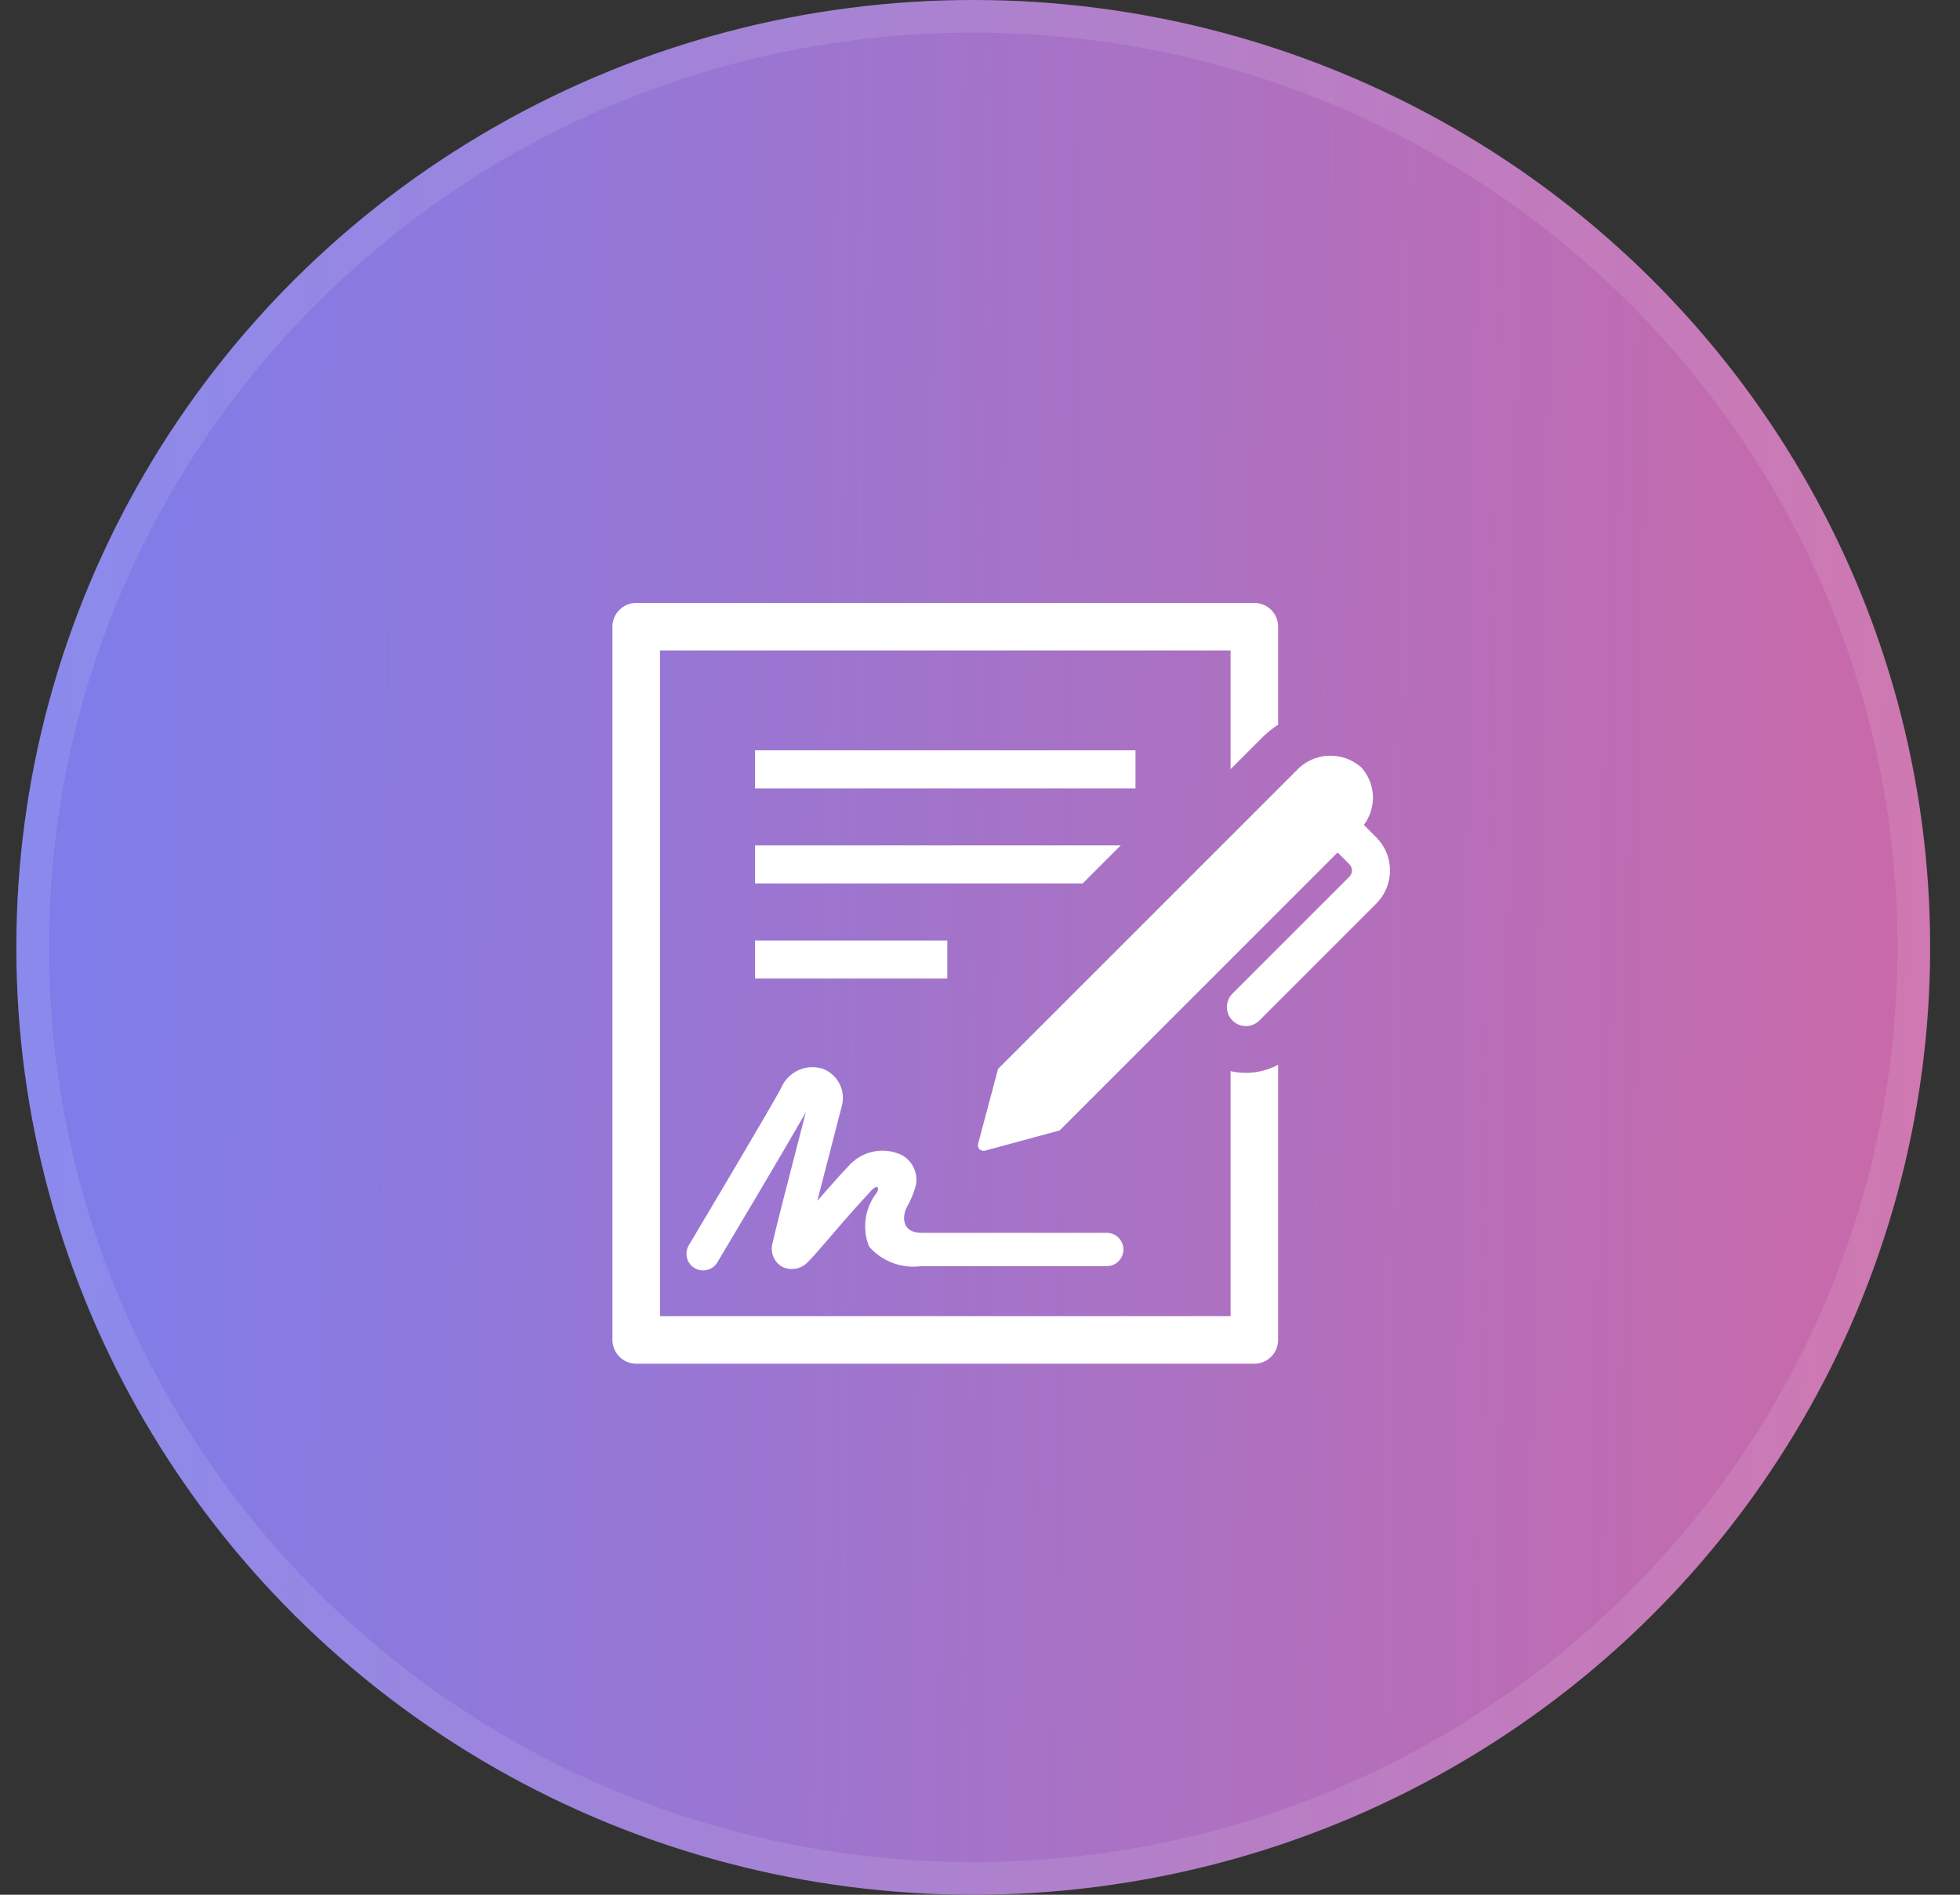
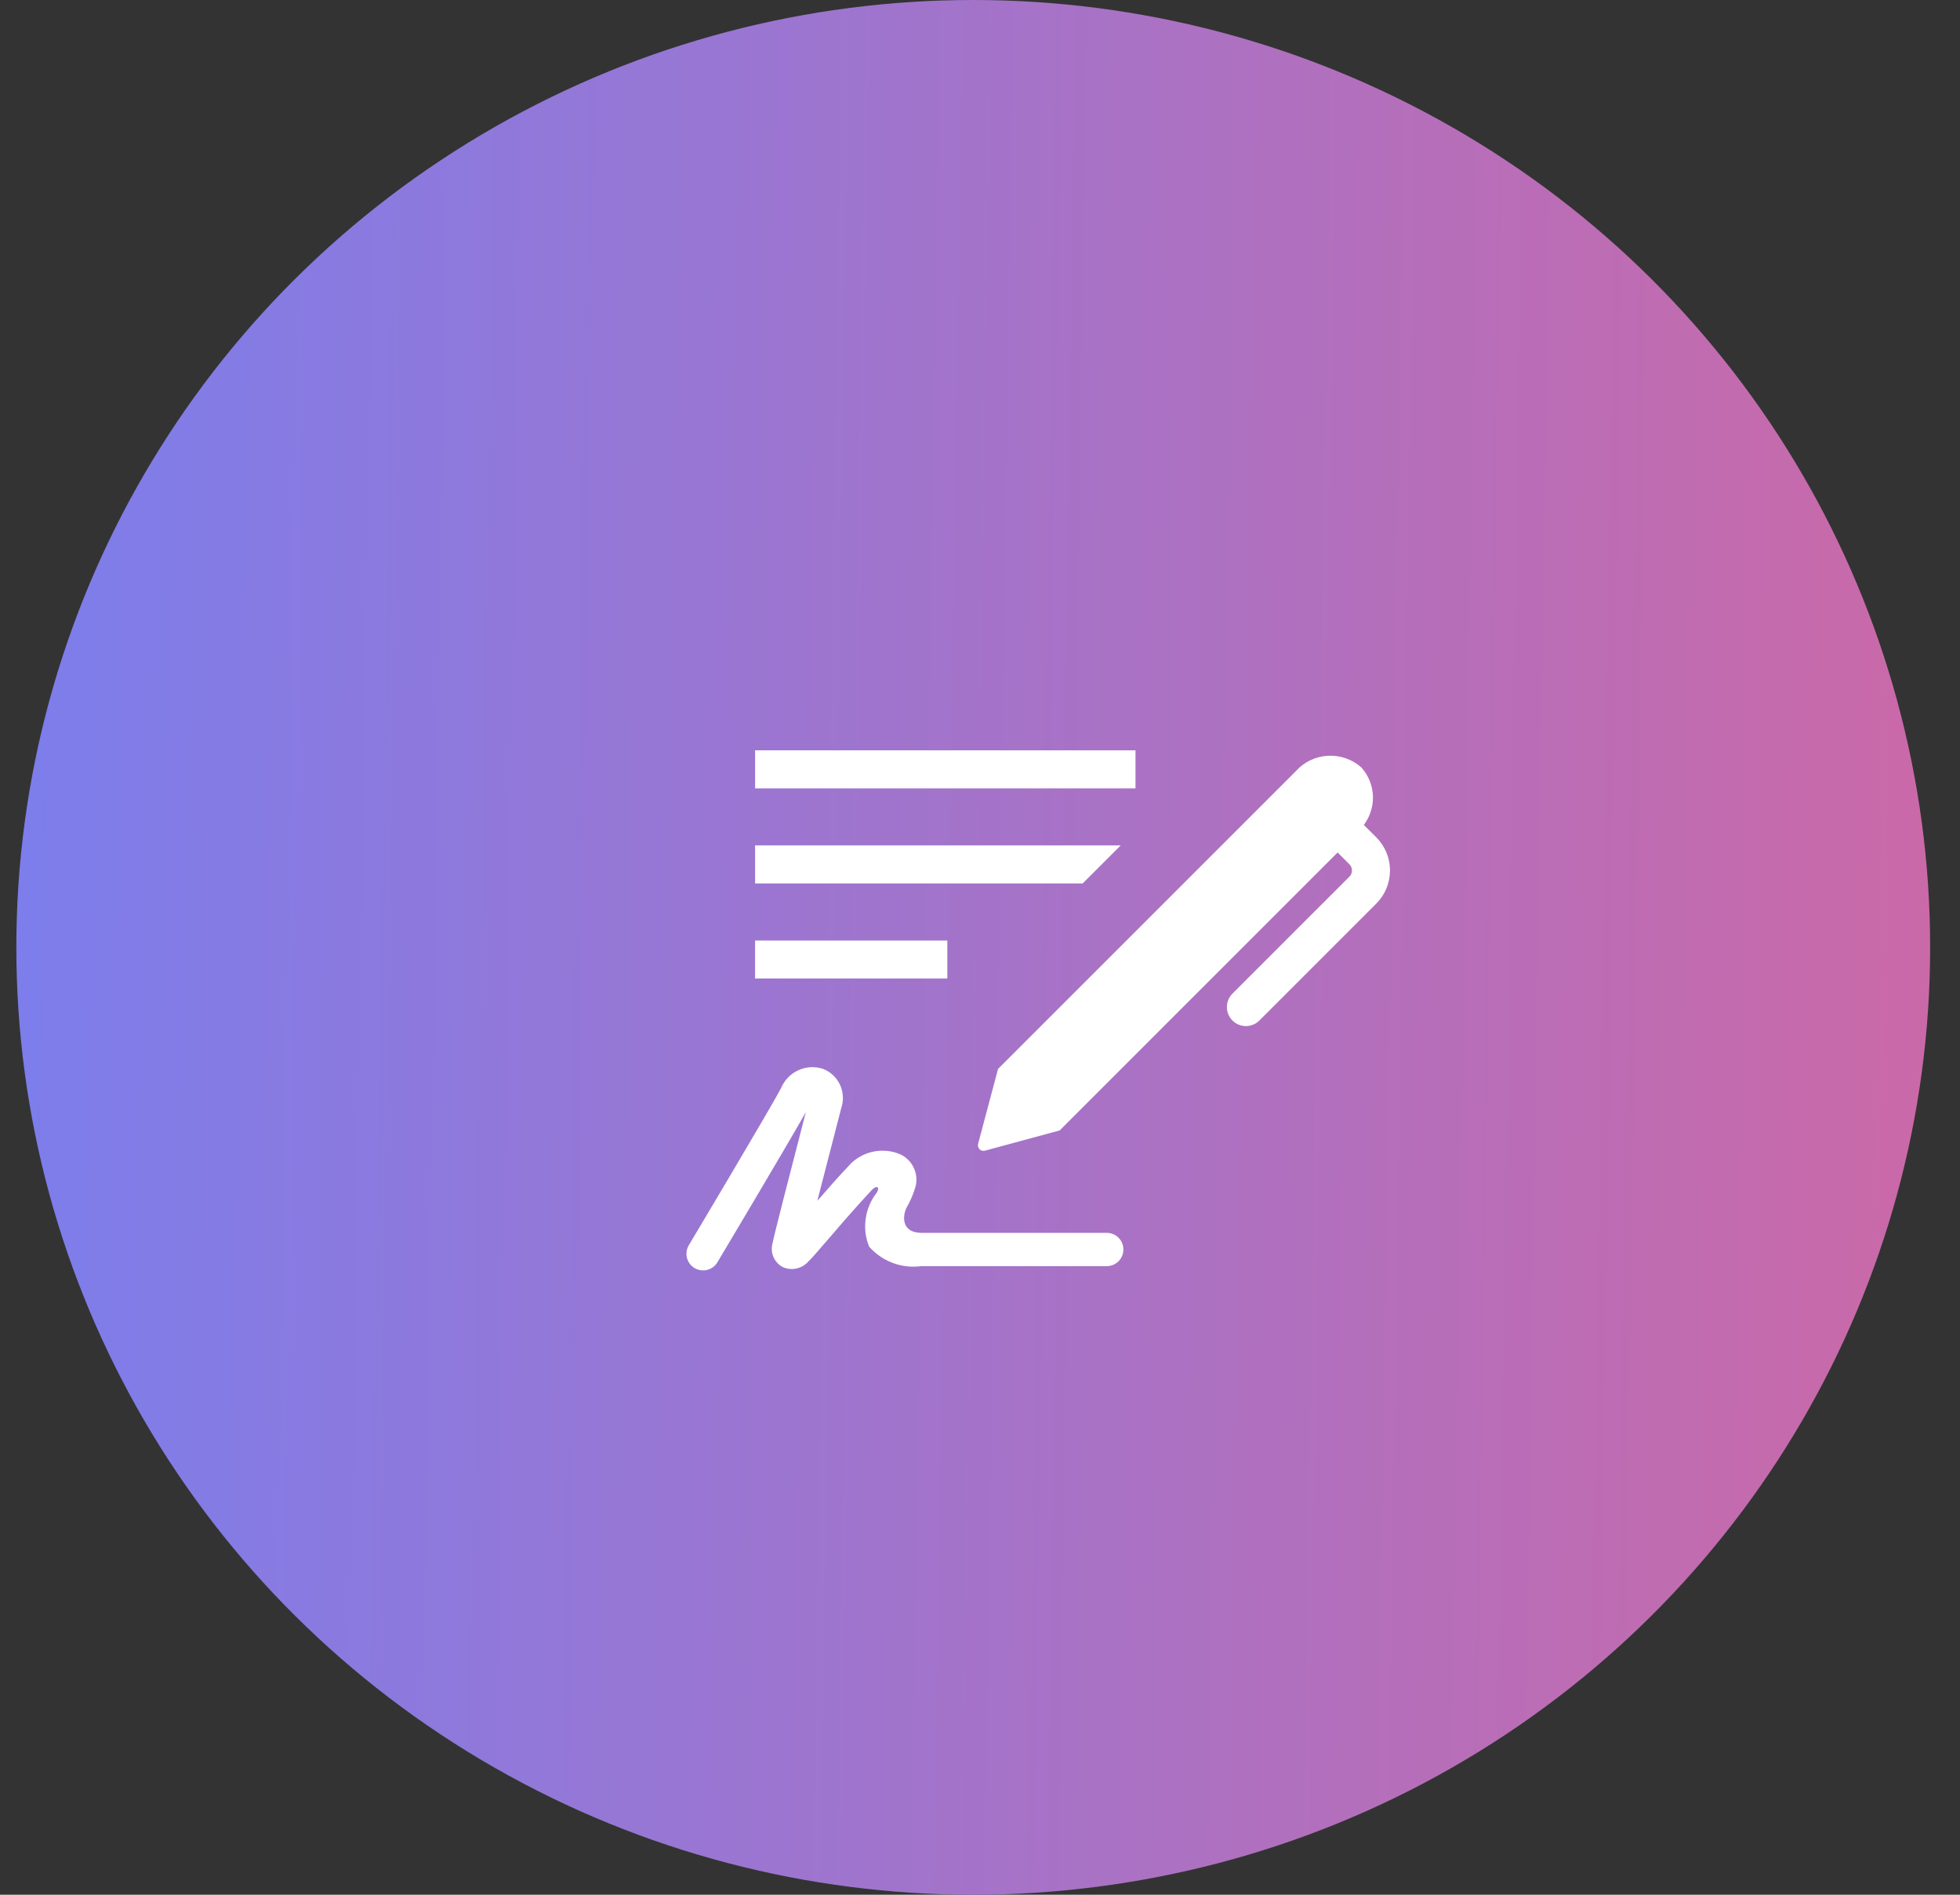
<svg xmlns="http://www.w3.org/2000/svg" width="60" height="58" viewBox="0 0 60 58" fill="none">
  <rect x="0" y="0" width="60" height="58" fill="#333333" stroke="none" />
  <ellipse cx="29.793" cy="29" rx="29.293" ry="29" fill="url(#paint0_linear_13_26)" />
-   <path d="M29.793 0.5C45.7 0.5 58.586 13.265 58.586 29C58.586 44.735 45.7 57.5 29.793 57.5C13.886 57.5 1 44.735 1 29C1 13.265 13.886 0.5 29.793 0.5Z" stroke="white" stroke-opacity="0.1" />
  <path d="M23.115 22.968H34.76V24.132H23.115V22.968ZM23.115 28.79H29V29.954H23.115V28.79ZM34.307 25.879H23.115V27.043H33.143L34.307 25.879ZM26.604 38.158C26.8 38.382 27.048 38.555 27.327 38.659C27.606 38.764 27.906 38.798 28.201 38.758H33.88C34.016 38.758 34.145 38.704 34.241 38.608C34.336 38.513 34.39 38.383 34.39 38.248C34.39 38.113 34.336 37.983 34.241 37.888C34.145 37.792 34.016 37.739 33.88 37.739H28.201C27.538 37.727 27.656 37.151 27.749 36.973C27.87 36.764 27.965 36.54 28.031 36.307C28.075 36.12 28.054 35.923 27.973 35.749C27.892 35.574 27.754 35.432 27.582 35.345C27.307 35.221 26.998 35.191 26.704 35.259C26.409 35.327 26.145 35.489 25.952 35.721C25.702 35.98 25.354 36.375 25.02 36.759C25.227 35.952 25.494 34.916 25.756 33.906C25.831 33.676 25.816 33.426 25.714 33.206C25.612 32.987 25.43 32.814 25.206 32.723C24.958 32.638 24.686 32.65 24.447 32.757C24.207 32.864 24.017 33.058 23.914 33.3C23.6 33.905 21.111 38.076 21.086 38.118C21.052 38.175 21.029 38.239 21.019 38.305C21.01 38.371 21.013 38.439 21.029 38.504C21.062 38.635 21.146 38.747 21.262 38.817C21.378 38.886 21.517 38.906 21.648 38.873C21.779 38.84 21.892 38.757 21.961 38.641C22.054 38.484 24.041 35.156 24.668 34.045C24.196 35.864 23.676 37.889 23.646 38.071C23.611 38.204 23.622 38.346 23.675 38.473C23.729 38.6 23.822 38.707 23.942 38.776C24.075 38.842 24.227 38.862 24.372 38.832C24.518 38.803 24.65 38.725 24.747 38.613C24.839 38.53 25.01 38.333 25.443 37.83C25.847 37.355 26.26 36.889 26.683 36.432C26.841 36.264 26.938 36.339 26.844 36.503C26.662 36.733 26.544 37.008 26.502 37.298C26.459 37.589 26.495 37.885 26.604 38.158Z" fill="white" />
-   <path d="M37.671 32.789V40.289H20.204V19.911H37.671V23.545L38.639 22.577C38.788 22.43 38.951 22.298 39.126 22.184V19.183C39.126 18.99 39.05 18.805 38.913 18.669C38.777 18.532 38.592 18.456 38.398 18.456H19.476C19.283 18.456 19.098 18.532 18.962 18.669C18.825 18.805 18.748 18.99 18.748 19.183V41.017C18.748 41.21 18.825 41.395 18.962 41.531C19.098 41.668 19.283 41.745 19.476 41.745H38.398C38.592 41.745 38.777 41.668 38.913 41.531C39.05 41.395 39.126 41.21 39.126 41.017V32.594C38.68 32.831 38.164 32.901 37.671 32.789Z" fill="white" />
  <path d="M42.131 25.632L41.75 25.252C41.944 24.994 42.042 24.677 42.028 24.355C42.013 24.034 41.887 23.727 41.67 23.488C41.388 23.24 41.02 23.113 40.645 23.135C40.27 23.157 39.919 23.326 39.669 23.606L30.553 32.72L29.944 35.007C29.934 35.037 29.933 35.069 29.941 35.099C29.948 35.13 29.964 35.158 29.986 35.18C30.008 35.202 30.036 35.218 30.067 35.225C30.098 35.232 30.13 35.23 30.159 35.221L32.438 34.604L40.947 26.095L41.307 26.455C41.332 26.48 41.352 26.51 41.366 26.543C41.379 26.576 41.386 26.611 41.386 26.646C41.386 26.682 41.379 26.717 41.366 26.75C41.352 26.783 41.332 26.812 41.307 26.837L37.728 30.416C37.619 30.525 37.558 30.673 37.558 30.828C37.558 30.982 37.619 31.13 37.729 31.239C37.838 31.349 37.986 31.41 38.14 31.41C38.295 31.41 38.443 31.348 38.552 31.239L42.131 27.66C42.264 27.527 42.37 27.369 42.442 27.195C42.514 27.021 42.551 26.834 42.551 26.646C42.551 26.457 42.514 26.271 42.442 26.097C42.37 25.923 42.264 25.765 42.131 25.631" fill="white" />
  <defs>
    <linearGradient id="paint0_linear_13_26" x1="96.104" y1="39.224" x2="-9.718" y2="37.595" gradientUnits="userSpaceOnUse">
      <stop stop-color="#D7669E" />
      <stop offset="0" stop-color="#FC5C7D" />
      <stop offset="1" stop-color="#6F81F7" />
    </linearGradient>
  </defs>
</svg>